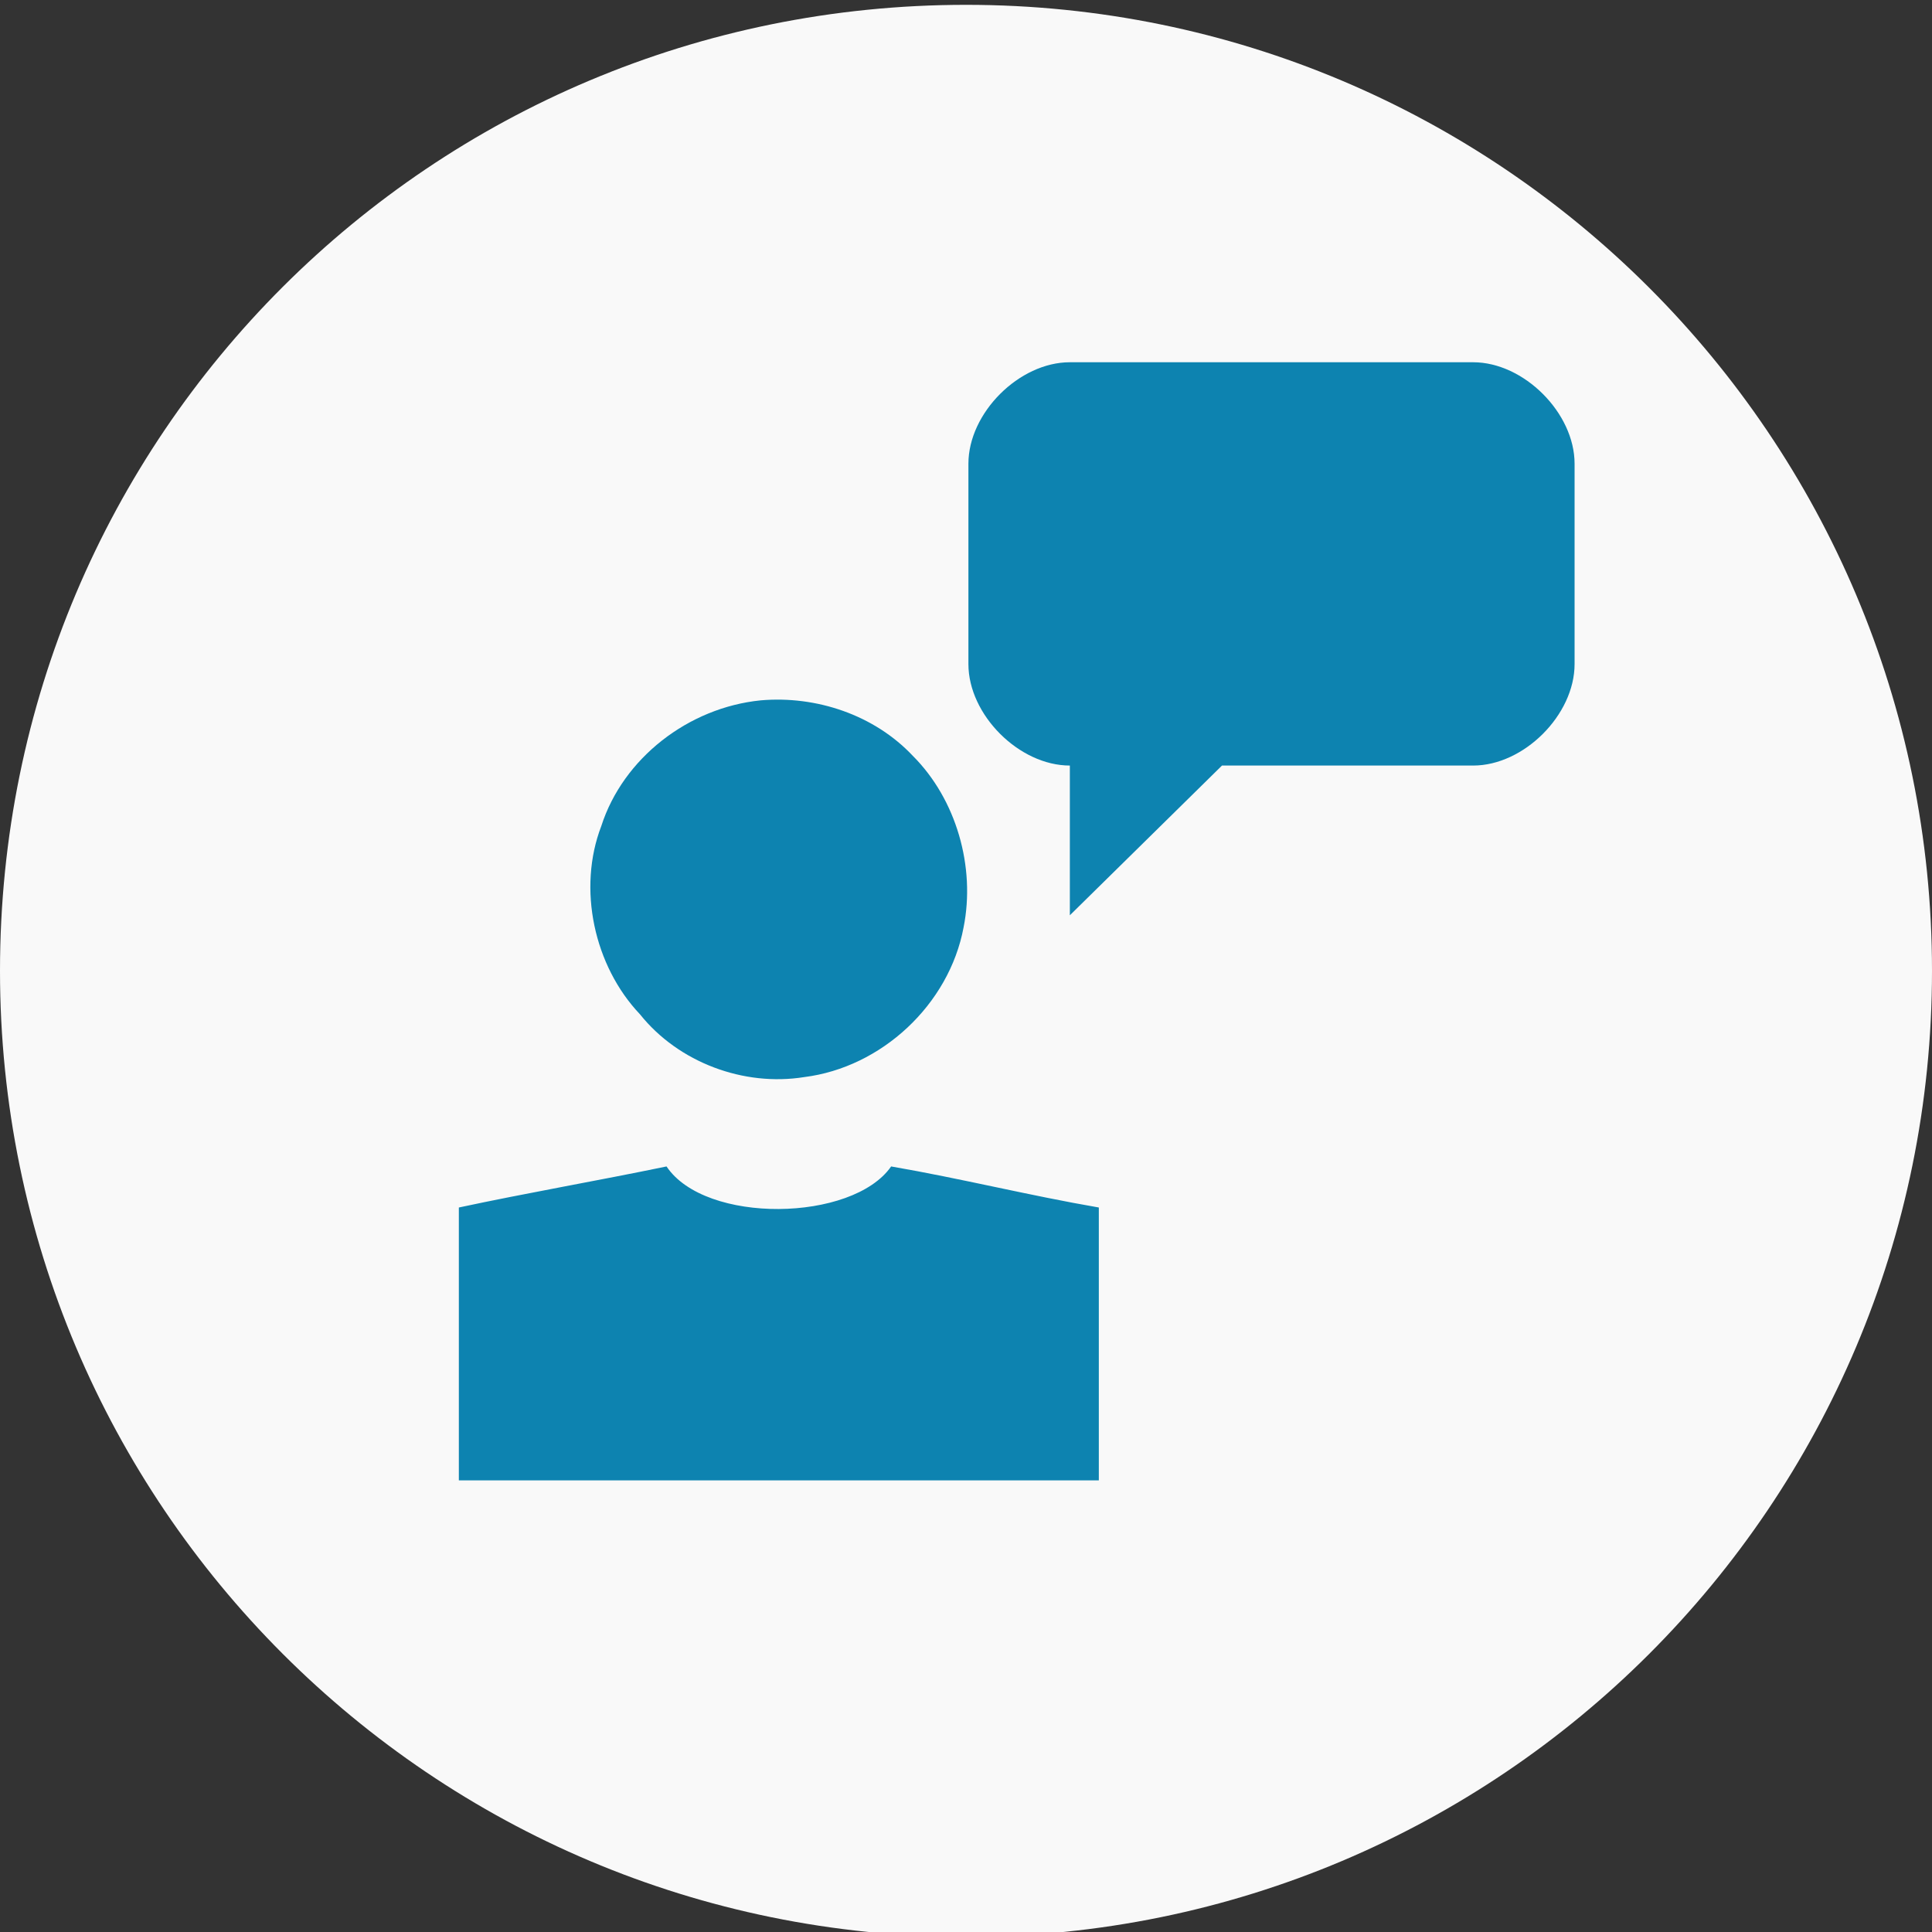
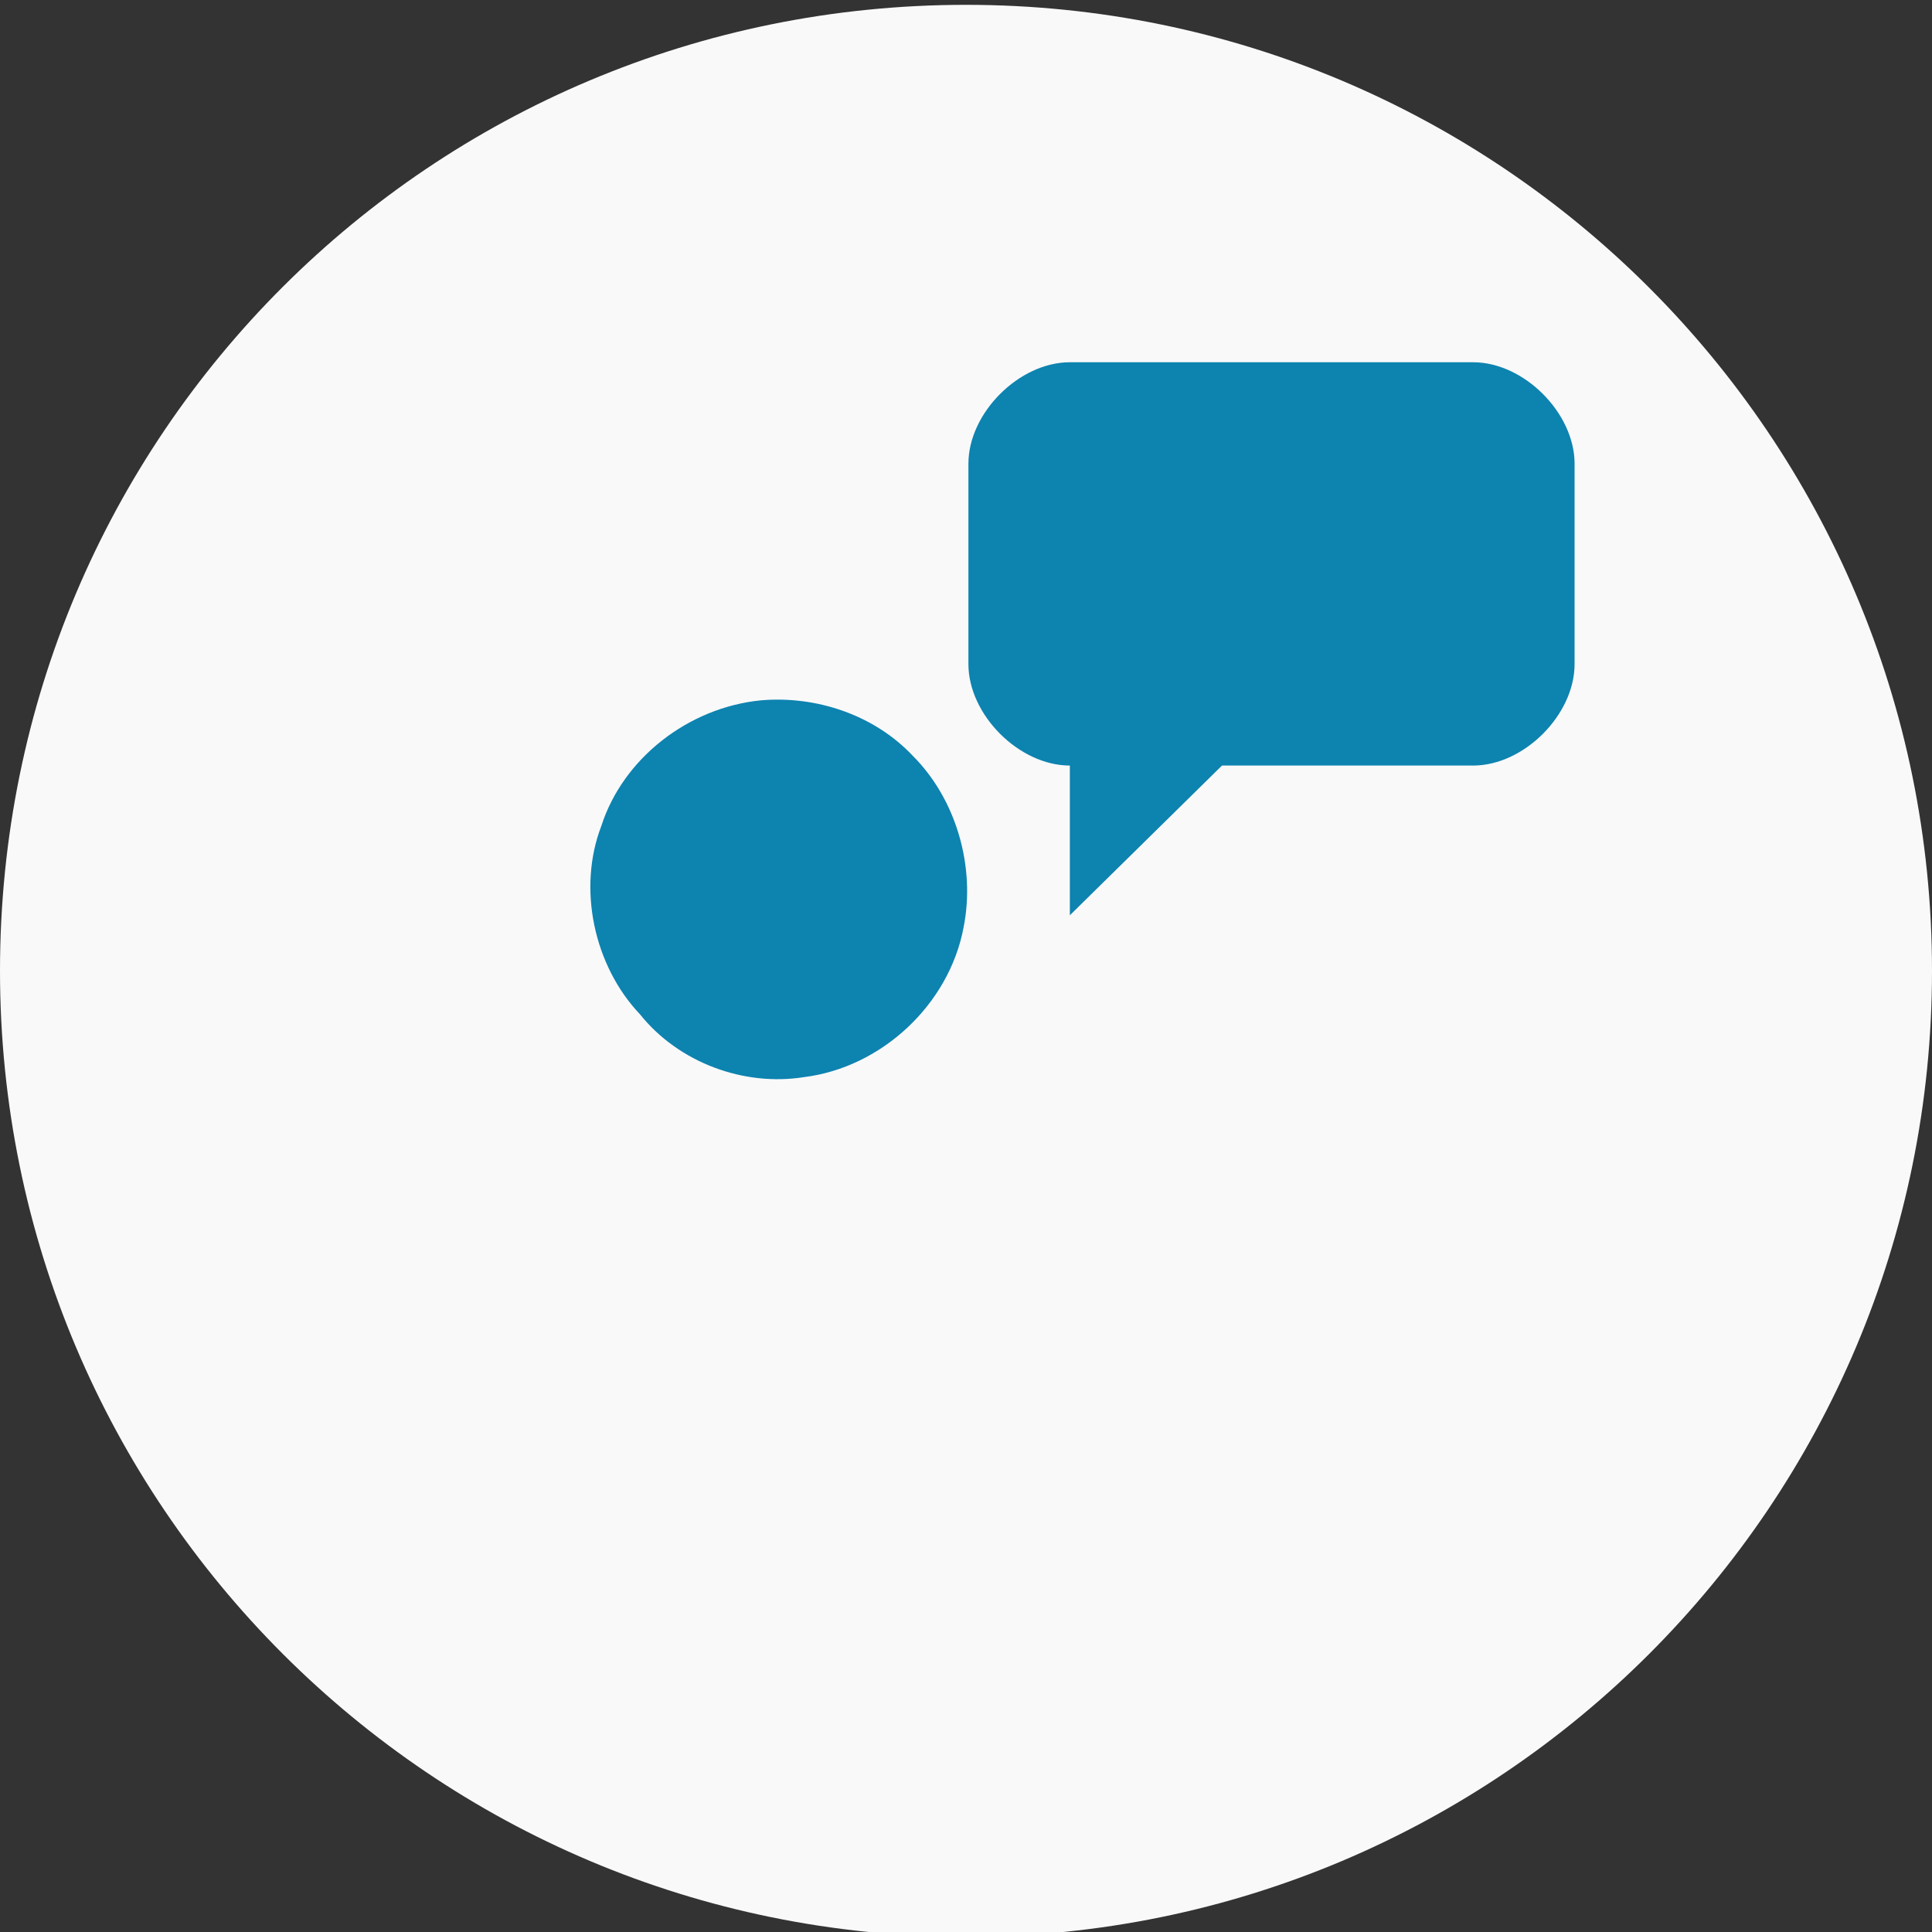
<svg xmlns="http://www.w3.org/2000/svg" version="1.1" id="katman_1" x="0px" y="0px" viewBox="0 0 80 80" style="enable-background:new 0 0 80 80;" xml:space="preserve">
  <rect x="0" y="0" width="80" height="80" fill="#333333" stroke="none" />
  <style type="text/css">
	.st0{fill:#F9F9F9;}
	.st1{fill:#0D83B0;}
</style>
  <path class="st0" d="M40,0.2L40,0.2c22.1,0,40,17.9,40,40l0,0c0,22.1-17.9,40-40,40l0,0c-22.1,0-40-17.9-40-40l0,0  C0,18,17.9,0.2,40,0.2z" />
  <g>
    <g>
      <path class="st1" d="M50.6,31.7H61c2.1,0,4.2-2.1,4.2-4.2v-8.3c0-2.1-2.1-4.2-4.2-4.2H44.3c-2.1,0-4.2,2.1-4.2,4.2v8.3    c0,2.1,2.1,4.2,4.2,4.2v6.2L50.6,31.7z" />
      <g>
-         <path class="st1" d="M45.5,50c-2.9-0.5-5.7-1.2-8.6-1.7c-1.6,2.3-7.7,2.4-9.3,0c-2.9,0.6-5.8,1.1-8.6,1.7c0,3.8,0,7.5,0,11.3     h26.5C45.5,57.5,45.5,53.7,45.5,50z" />
-       </g>
+         </g>
    </g>
    <path class="st1" d="M33.3,44.6c3.2-0.4,6-3,6.6-6.2c0.5-2.5-0.3-5.3-2.1-7.1c-1.6-1.7-4-2.5-6.3-2.3c-3,0.3-5.7,2.4-6.6,5.2   c-1,2.6-0.3,5.8,1.6,7.8C28.1,44,30.8,45,33.3,44.6z" />
  </g>
</svg>